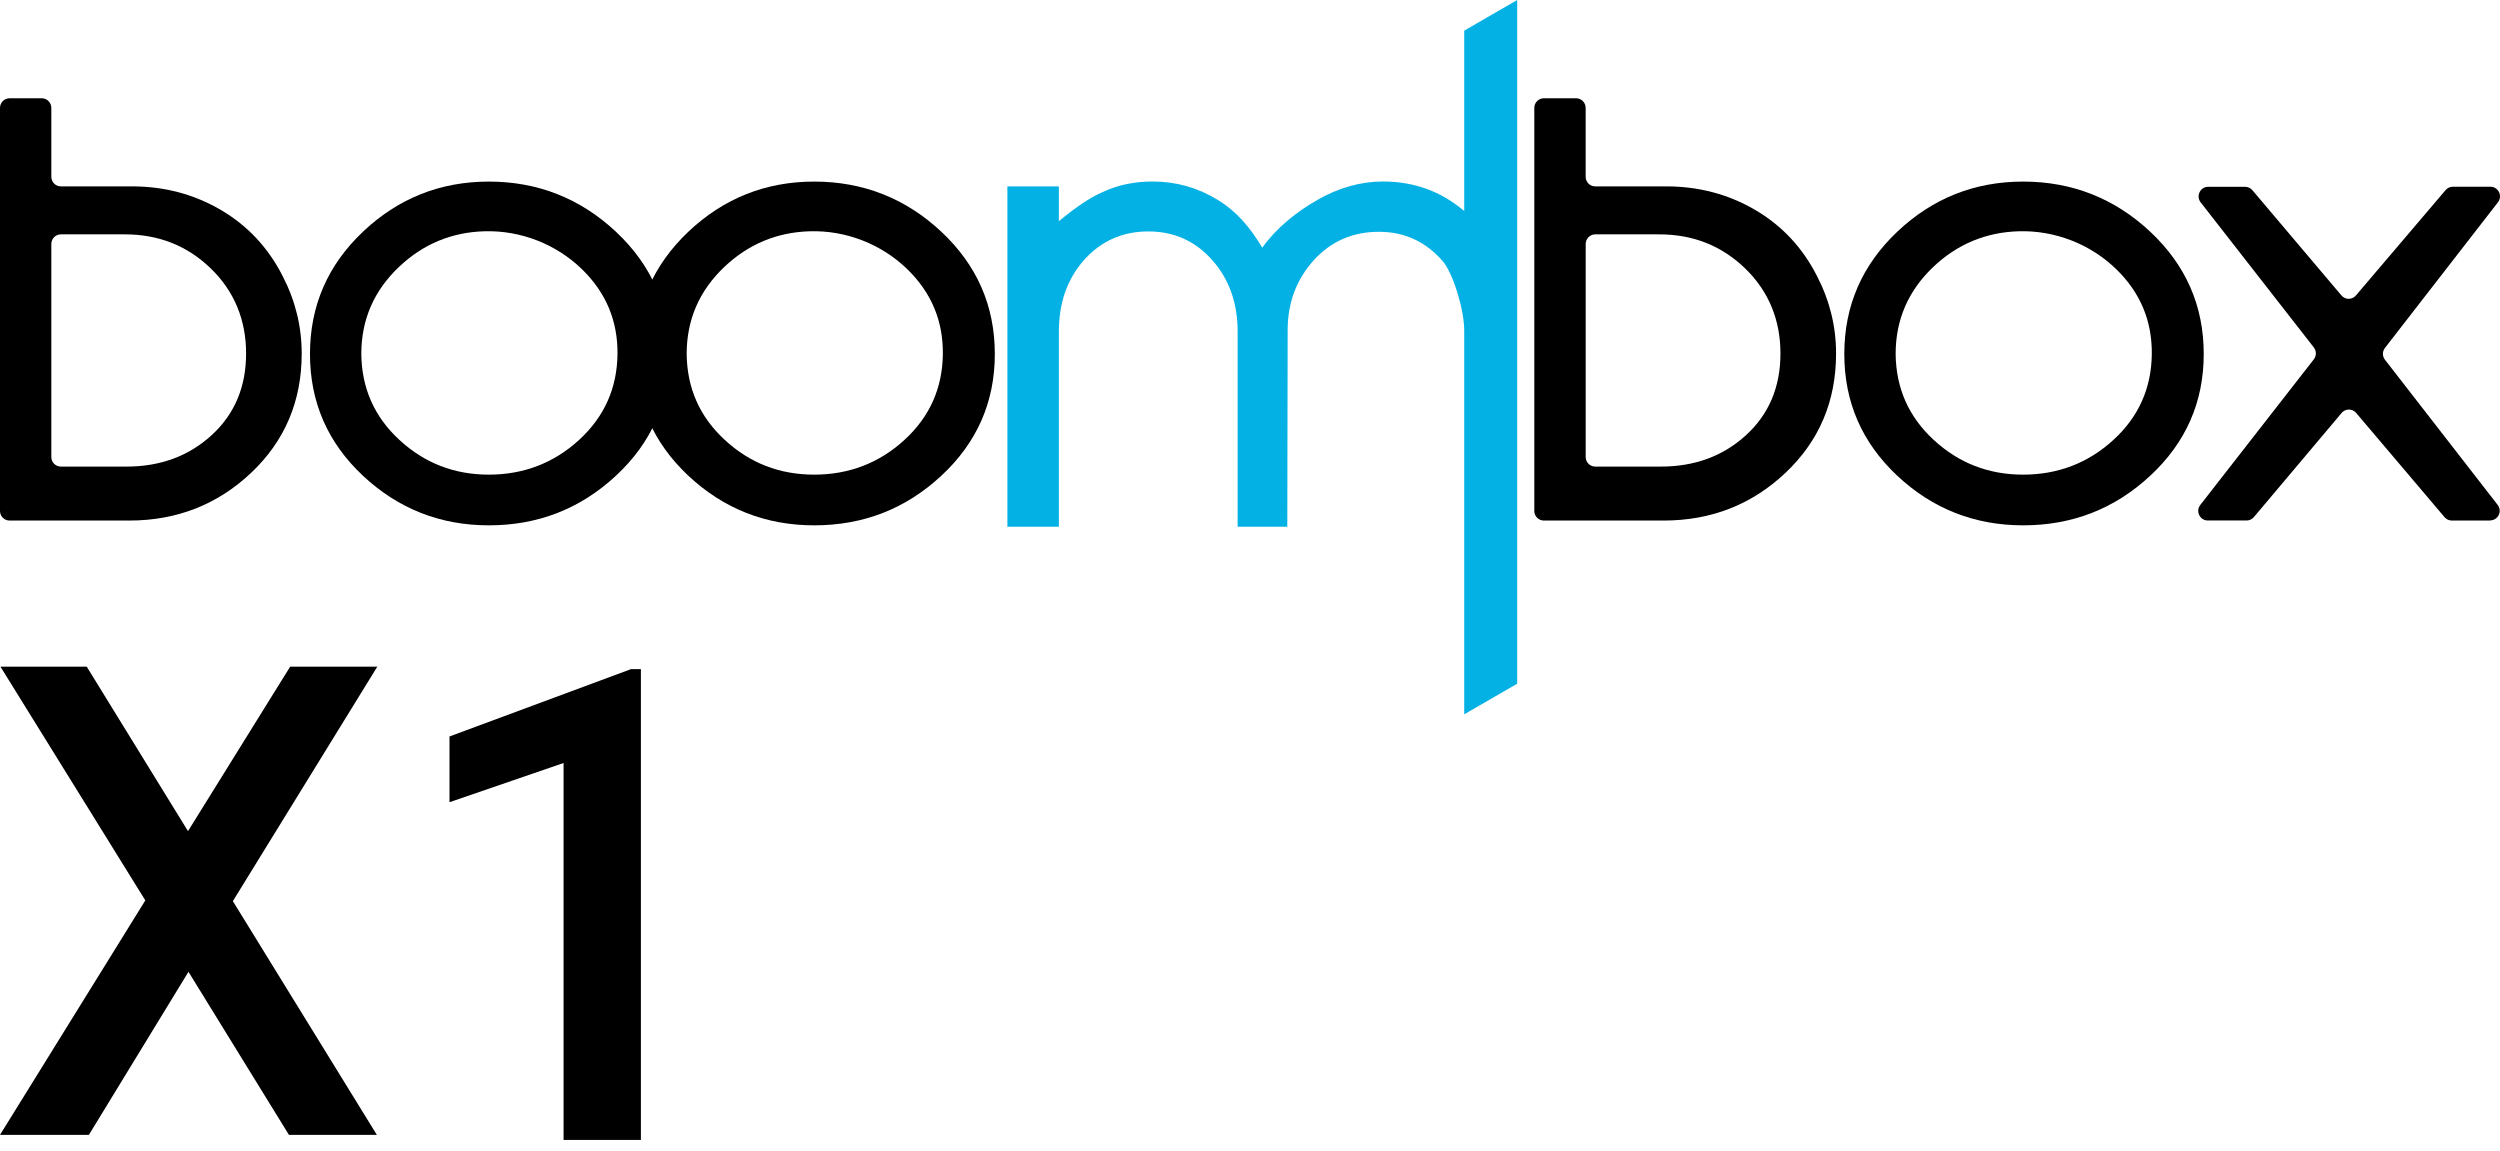
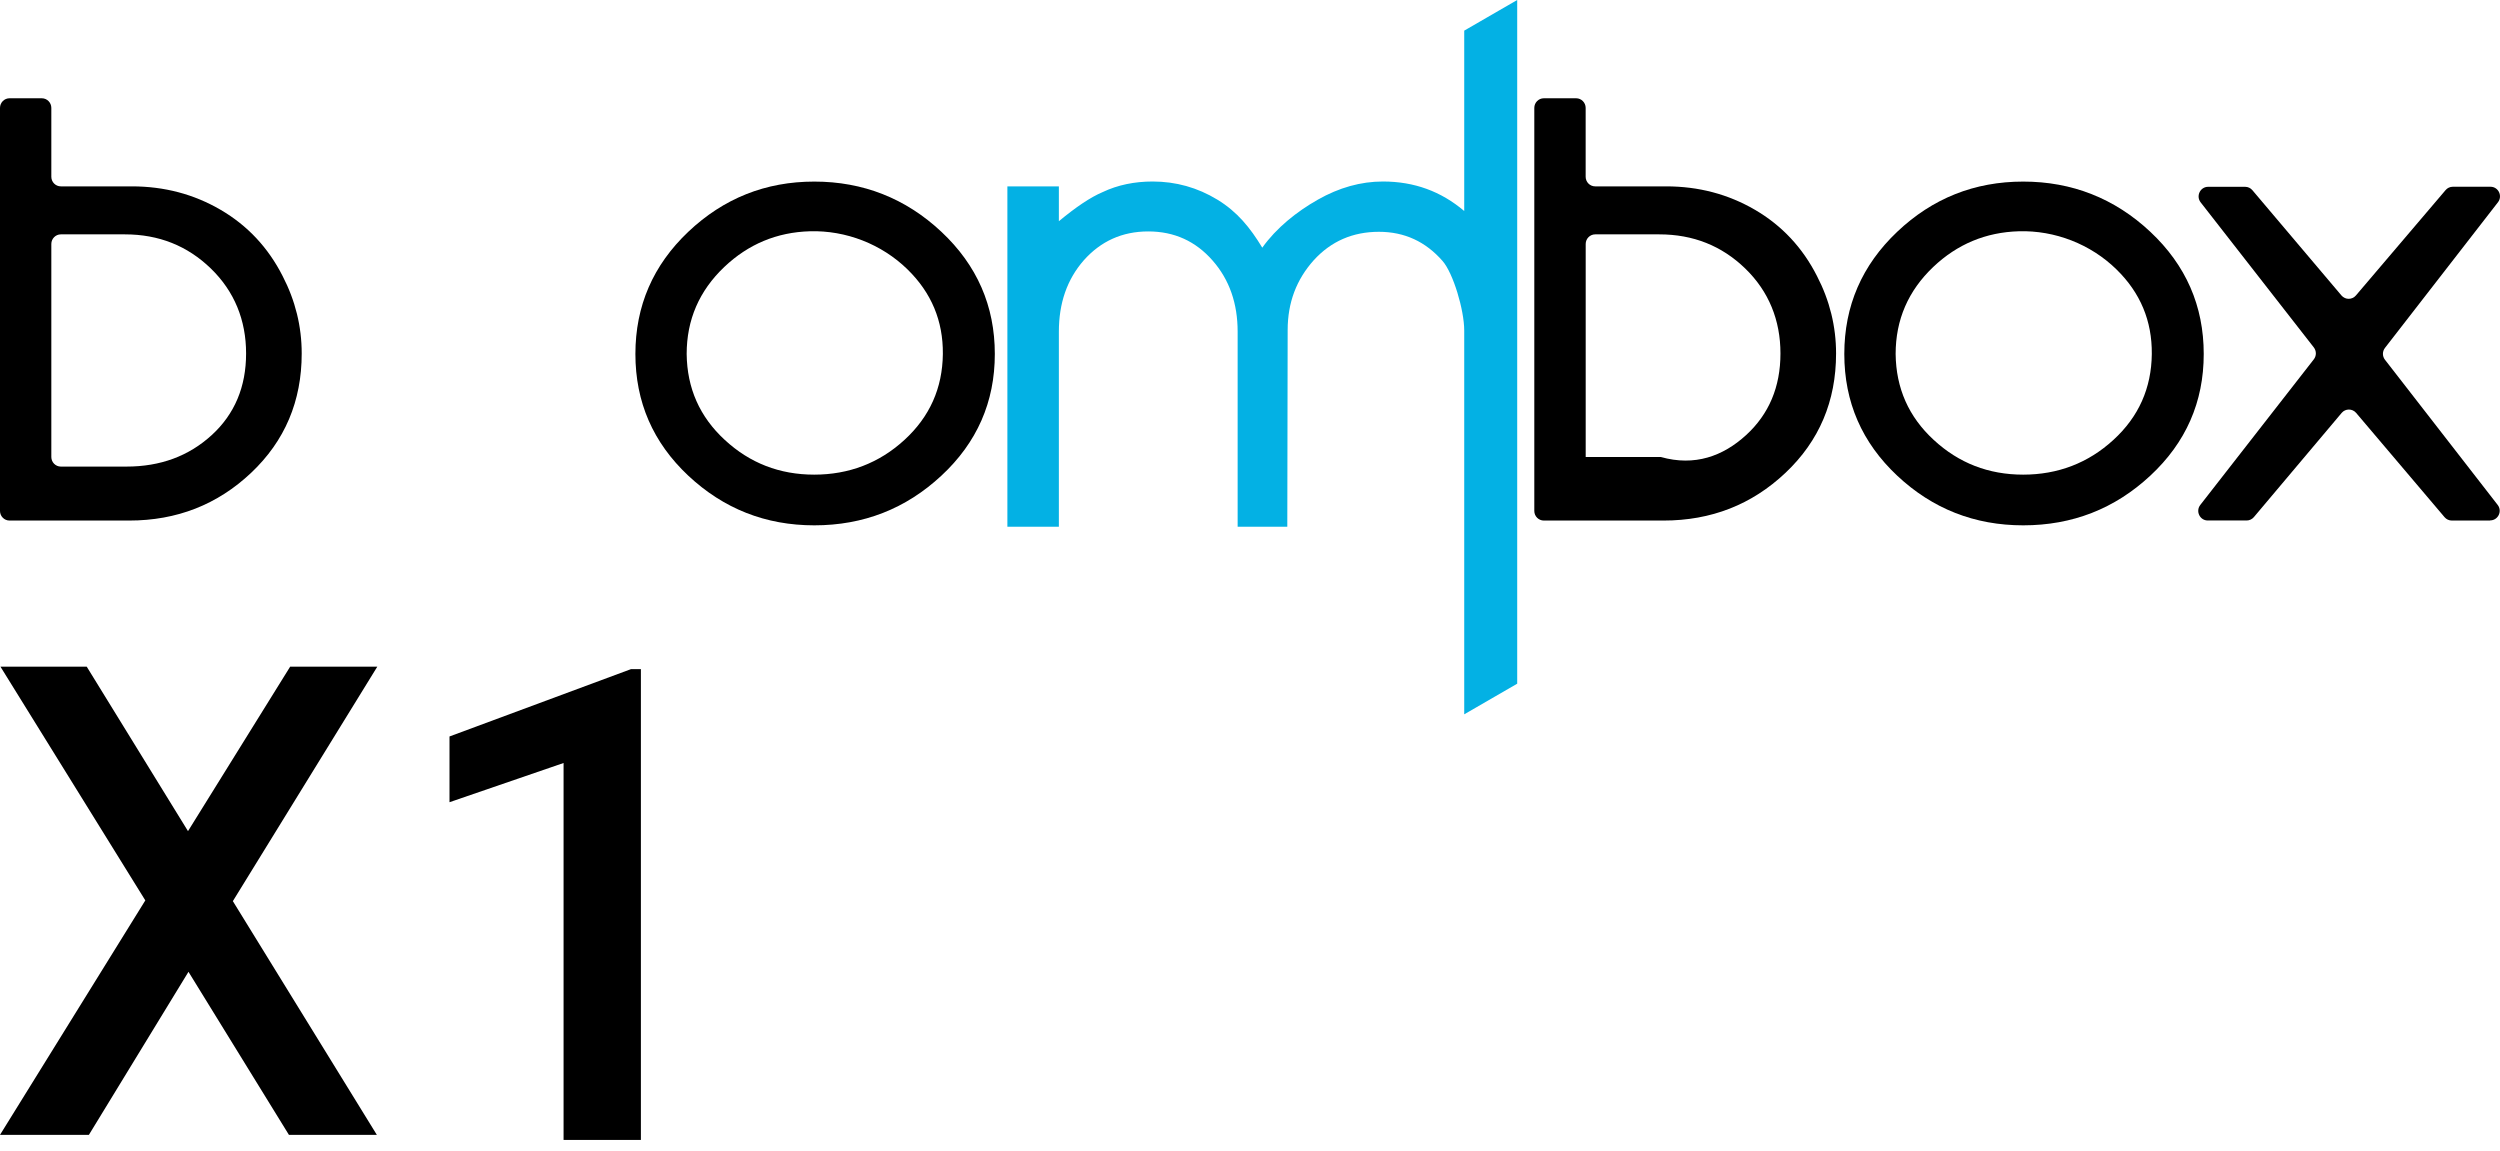
<svg xmlns="http://www.w3.org/2000/svg" width="126" height="58" viewBox="0 0 126 58" fill="none">
  <g id="Vector">
    <path d="M15.206 17.815C15.206 20.22 14.357 22.222 12.659 23.828C10.96 25.433 8.911 26.236 6.51 26.236H0.479C0.216 26.236 0 26.018 0 25.753V5.437C0 5.171 0.216 4.953 0.479 4.953H2.108C2.371 4.953 2.587 5.171 2.587 5.437V8.91C2.587 9.176 2.803 9.393 3.066 9.393H6.643C8.28 9.393 9.773 9.788 11.123 10.577C12.475 11.367 13.515 12.478 14.245 13.914C14.886 15.152 15.206 16.451 15.206 17.815ZM2.587 23.033C2.587 23.299 2.803 23.516 3.066 23.516H6.374C8.083 23.516 9.512 22.988 10.67 21.93C11.825 20.872 12.403 19.498 12.403 17.815C12.403 16.131 11.812 14.684 10.63 13.536C9.446 12.387 8.003 11.812 6.295 11.812H3.066C2.803 11.812 2.587 12.03 2.587 12.295V23.033Z" fill="black" />
-     <path d="M24.641 26.477C22.187 26.477 20.071 25.642 18.29 23.975C16.512 22.306 15.623 20.263 15.623 17.841C15.623 15.42 16.512 13.366 18.29 11.681C20.071 9.995 22.187 9.152 24.641 9.152C27.095 9.152 29.245 9.995 31.045 11.681C32.841 13.366 33.738 15.42 33.738 17.841C33.738 20.263 32.839 22.308 31.045 23.975C29.248 25.645 27.113 26.477 24.641 26.477ZM24.417 11.656C22.751 11.705 21.314 12.306 20.106 13.455C18.841 14.658 18.21 16.118 18.21 17.841C18.229 19.565 18.868 21.009 20.13 22.171C21.391 23.339 22.895 23.922 24.638 23.922C26.382 23.922 27.915 23.339 29.187 22.171C30.459 21.006 31.103 19.562 31.122 17.841C31.138 16.177 30.547 14.757 29.344 13.581C28.04 12.303 26.235 11.603 24.417 11.656Z" fill="black" />
    <path d="M41.041 26.477C38.588 26.477 36.472 25.642 34.691 23.975C32.913 22.306 32.024 20.263 32.024 17.841C32.024 15.42 32.913 13.366 34.691 11.681C36.472 9.995 38.588 9.152 41.041 9.152C43.495 9.152 45.646 9.995 47.445 11.681C49.242 13.366 50.139 15.42 50.139 17.841C50.139 20.263 49.239 22.308 47.445 23.975C45.649 25.645 43.514 26.477 41.041 26.477ZM40.818 11.656C39.152 11.705 37.715 12.306 36.504 13.455C35.239 14.658 34.608 16.118 34.608 17.841C34.627 19.565 35.266 21.009 36.528 22.171C37.789 23.339 39.293 23.922 41.036 23.922C42.78 23.922 44.313 23.339 45.585 22.171C46.857 21.006 47.501 19.562 47.52 17.841C47.536 16.177 46.945 14.757 45.742 13.581C44.438 12.303 42.633 11.603 40.815 11.656H40.818Z" fill="black" />
-     <path d="M92.538 17.815C92.538 20.22 91.689 22.222 89.991 23.828C88.293 25.433 86.243 26.236 83.84 26.236H77.809C77.545 26.236 77.329 26.018 77.329 25.753V5.437C77.329 5.171 77.545 4.953 77.809 4.953H79.438C79.701 4.953 79.917 5.171 79.917 5.437V8.91C79.917 9.176 80.132 9.393 80.396 9.393H83.973C85.61 9.393 87.103 9.788 88.455 10.577C89.807 11.367 90.848 12.478 91.577 13.914C92.218 15.152 92.538 16.451 92.538 17.815ZM79.919 23.033C79.919 23.299 80.135 23.516 80.398 23.516H83.707C85.415 23.516 86.845 22.988 88.002 21.93C89.158 20.872 89.735 19.498 89.735 17.815C89.735 16.131 89.144 14.684 87.963 13.536C86.778 12.387 85.335 11.812 83.627 11.812H80.398C80.135 11.812 79.919 12.03 79.919 12.295V23.033Z" fill="black" />
+     <path d="M92.538 17.815C92.538 20.22 91.689 22.222 89.991 23.828C88.293 25.433 86.243 26.236 83.84 26.236H77.809C77.545 26.236 77.329 26.018 77.329 25.753V5.437C77.329 5.171 77.545 4.953 77.809 4.953H79.438C79.701 4.953 79.917 5.171 79.917 5.437V8.91C79.917 9.176 80.132 9.393 80.396 9.393H83.973C85.61 9.393 87.103 9.788 88.455 10.577C89.807 11.367 90.848 12.478 91.577 13.914C92.218 15.152 92.538 16.451 92.538 17.815ZM79.919 23.033H83.707C85.415 23.516 86.845 22.988 88.002 21.93C89.158 20.872 89.735 19.498 89.735 17.815C89.735 16.131 89.144 14.684 87.963 13.536C86.778 12.387 85.335 11.812 83.627 11.812H80.398C80.135 11.812 79.919 12.03 79.919 12.295V23.033Z" fill="black" />
    <path d="M101.97 26.477C99.516 26.477 97.398 25.642 95.62 23.975C93.842 22.306 92.953 20.263 92.953 17.841C92.953 15.42 93.842 13.366 95.62 11.681C97.398 9.995 99.516 9.152 101.97 9.152C104.424 9.152 106.575 9.995 108.374 11.681C110.171 13.366 111.068 15.42 111.068 17.841C111.068 20.263 110.168 22.308 108.374 23.975C106.578 25.645 104.443 26.477 101.97 26.477ZM101.75 11.656C100.083 11.705 98.646 12.306 97.435 13.455C96.171 14.658 95.54 16.118 95.54 17.841C95.559 19.565 96.197 21.009 97.459 22.171C98.721 23.339 100.224 23.922 101.968 23.922C103.711 23.922 105.244 23.339 106.516 22.171C107.789 21.006 108.433 19.562 108.451 17.841C108.467 16.177 107.876 14.757 106.673 13.581C105.369 12.303 103.565 11.603 101.747 11.656H101.75Z" fill="black" />
    <path d="M125.499 26.236H123.572C123.431 26.236 123.298 26.174 123.207 26.067L118.749 20.81C118.557 20.585 118.211 20.585 118.02 20.81L113.594 26.064C113.503 26.171 113.37 26.233 113.229 26.233H111.273C110.873 26.233 110.647 25.769 110.895 25.449L116.617 18.11C116.753 17.935 116.753 17.688 116.617 17.511L110.913 10.199C110.666 9.882 110.889 9.415 111.291 9.415H113.154C113.295 9.415 113.429 9.477 113.519 9.584L118.009 14.891C118.201 15.117 118.547 15.117 118.738 14.891L123.258 9.581C123.348 9.474 123.481 9.412 123.622 9.412H125.52C125.919 9.412 126.143 9.877 125.898 10.193L120.202 17.535C120.066 17.71 120.066 17.957 120.202 18.131L125.882 25.447C126.13 25.763 125.903 26.228 125.504 26.228L125.499 26.236Z" fill="black" />
    <path d="M32.301 57.453H28.404V38.455L22.655 40.431V37.118L31.8 33.725H32.301V57.453Z" fill="black" />
    <path d="M64.88 26.549H62.377V16.715C62.377 15.304 61.969 14.104 61.116 13.132C60.264 12.159 59.188 11.664 57.872 11.664C56.556 11.664 55.48 12.159 54.628 13.113C53.775 14.085 53.367 15.285 53.367 16.715V26.549H50.772V9.396H53.367V11.149C54.22 10.444 54.943 9.949 55.573 9.682C56.333 9.32 57.186 9.148 58.094 9.148C59.263 9.148 60.356 9.453 61.357 10.063C62.358 10.673 63.007 11.473 63.619 12.483C64.324 11.492 65.343 10.673 66.419 10.063C67.494 9.453 68.588 9.148 69.7 9.148C71.276 9.148 72.629 9.644 73.797 10.635V1.544L76.467 0V34.458L73.797 36.002V16.657C73.797 15.628 73.241 13.761 72.703 13.151C71.851 12.179 70.794 11.683 69.496 11.683C68.18 11.683 67.086 12.159 66.215 13.113C65.343 14.085 64.898 15.247 64.898 16.638L64.88 26.549Z" fill="#03B1E4" />
    <path d="M18.998 57.197H14.562L9.499 48.979L4.48 57.197H0L7.324 45.38L0.023 33.6H4.371L9.475 41.889L14.624 33.6H19.016L11.736 45.417L18.995 57.2L18.998 57.197Z" fill="black" />
  </g>
</svg>